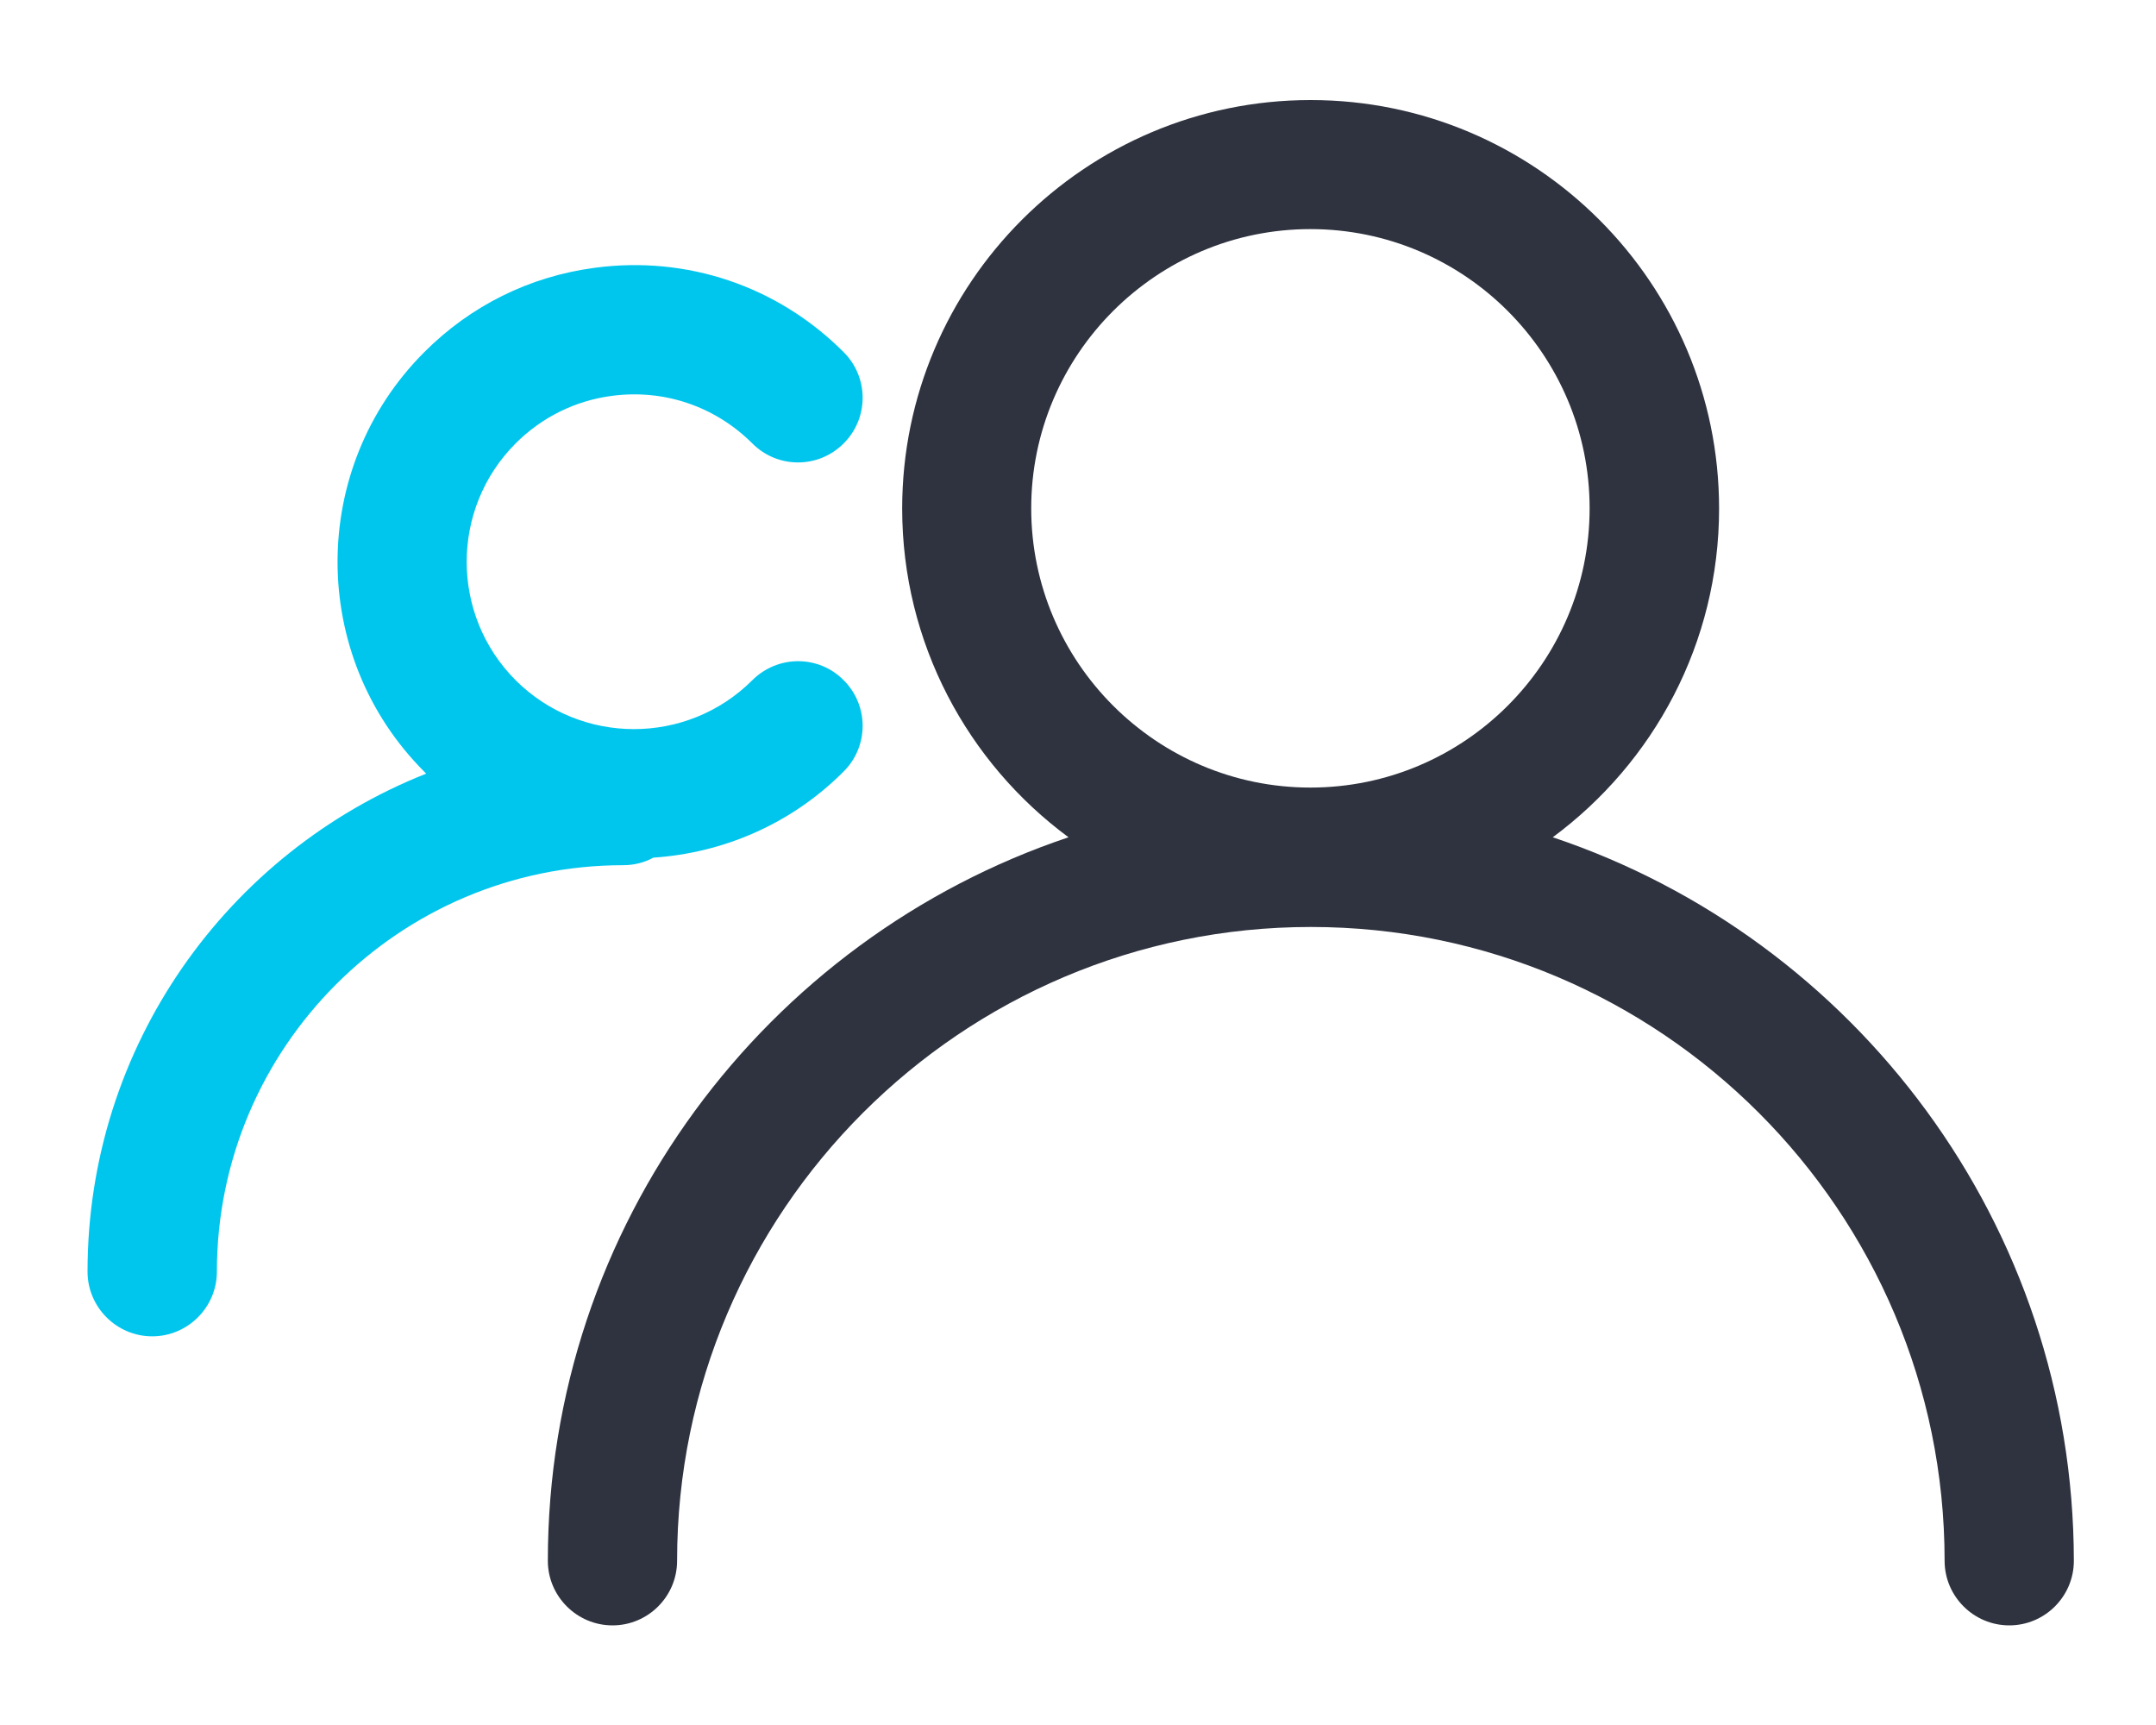
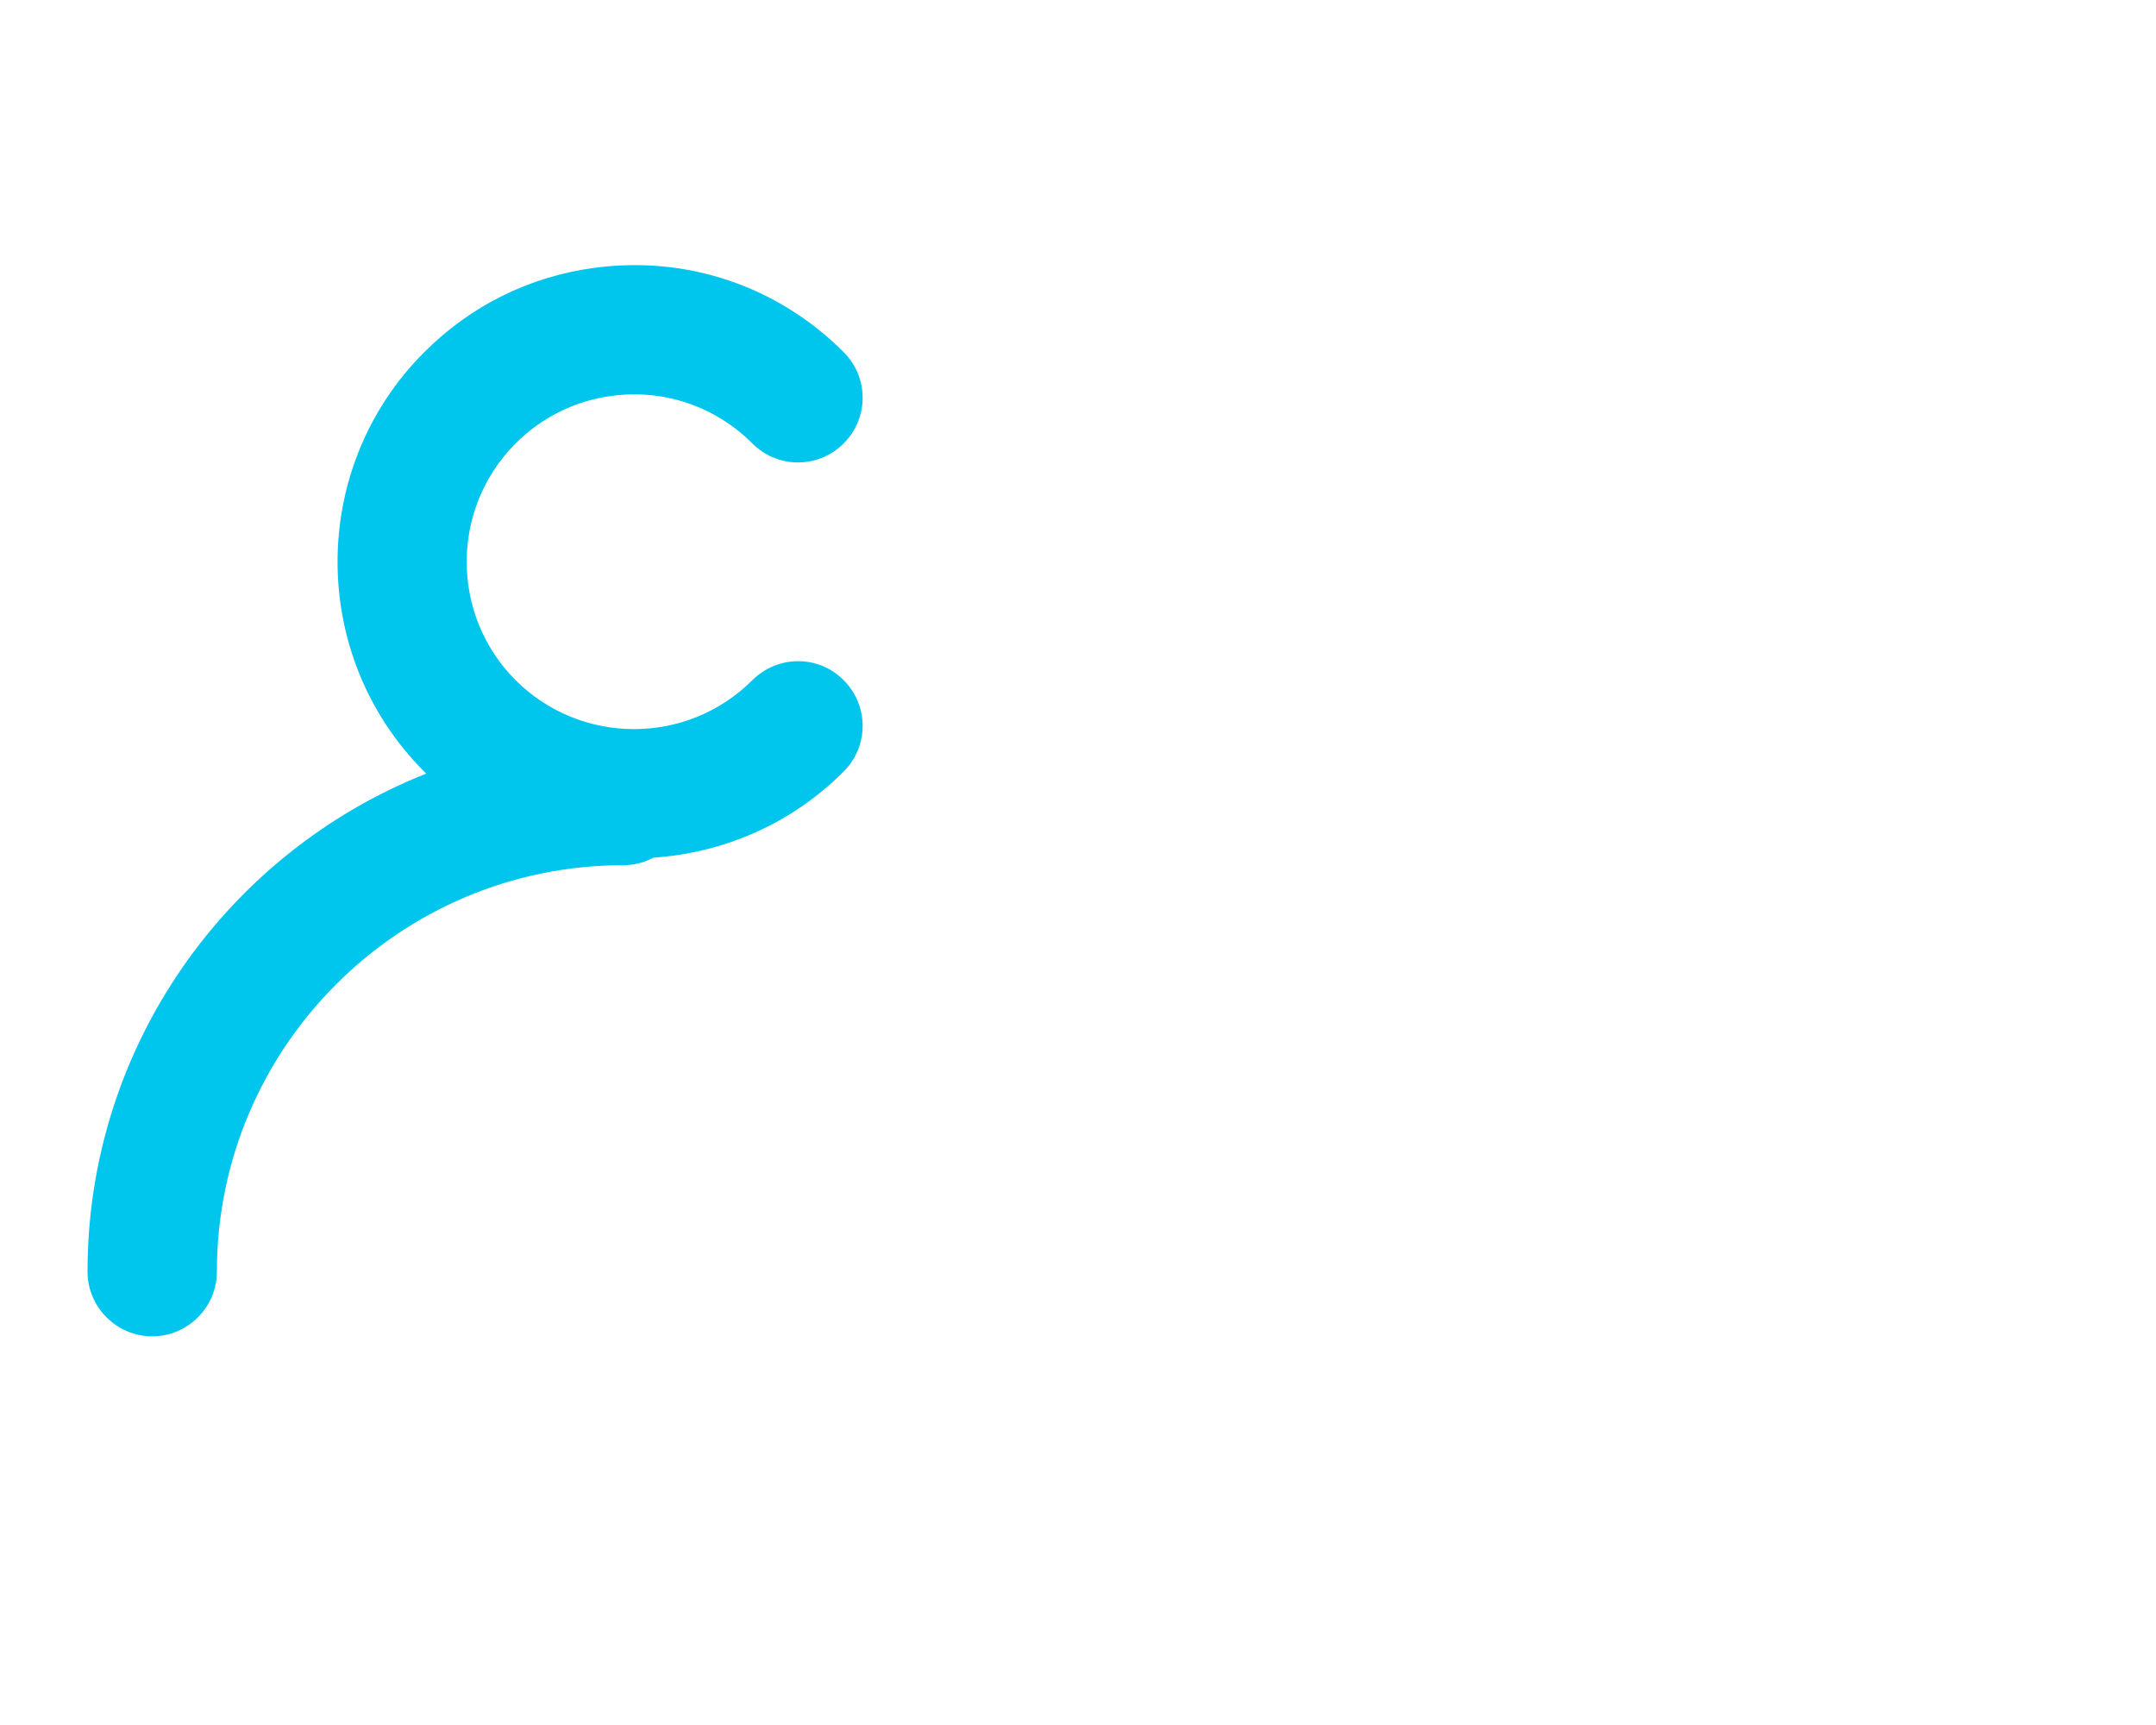
<svg xmlns="http://www.w3.org/2000/svg" width="20" height="16" viewBox="0 0 20 16" fill="none">
  <g id="Group">
-     <path id="Vector" d="M14.404 7.766C15.34 7.074 15.947 5.965 15.947 4.717C15.947 2.627 14.248 0.928 12.158 0.928C10.068 0.928 8.369 2.627 8.369 4.717C8.369 5.965 8.977 7.076 9.912 7.766C7.107 8.707 5.082 11.359 5.082 14.477C5.082 14.807 5.352 15.076 5.682 15.076C6.012 15.076 6.281 14.807 6.281 14.477C6.281 11.236 8.918 8.598 12.16 8.598C15.402 8.598 18.039 11.234 18.039 14.477C18.039 14.807 18.309 15.076 18.639 15.076C18.969 15.076 19.238 14.807 19.238 14.477C19.234 11.357 17.207 8.705 14.404 7.766ZM12.156 2.125C13.584 2.125 14.746 3.287 14.746 4.715C14.746 6.143 13.584 7.305 12.156 7.305C10.729 7.305 9.566 6.143 9.566 4.715C9.566 3.287 10.729 2.125 12.156 2.125Z" fill="#2F333F" />
    <path id="Vector_2" d="M6.979 6.309C6.373 6.914 5.389 6.914 4.783 6.309C4.178 5.703 4.178 4.719 4.783 4.113C5.025 3.871 5.334 3.717 5.674 3.672C6.158 3.607 6.633 3.768 6.979 4.113C7.213 4.348 7.592 4.348 7.826 4.113C8.061 3.879 8.061 3.5 7.826 3.266C7.215 2.654 6.373 2.369 5.516 2.484C4.912 2.564 4.365 2.836 3.936 3.266C2.863 4.338 2.863 6.084 3.936 7.158L3.953 7.176C2.115 7.904 0.812 9.699 0.812 11.795C0.812 12.125 1.082 12.395 1.412 12.395C1.742 12.395 2.012 12.125 2.012 11.795C2.012 9.717 3.703 8.025 5.781 8.025C5.883 8.025 5.979 8 6.061 7.955C6.703 7.912 7.336 7.648 7.826 7.156C8.061 6.922 8.061 6.543 7.826 6.309C7.594 6.074 7.215 6.074 6.979 6.309Z" fill="#00C6EE" />
  </g>
</svg>